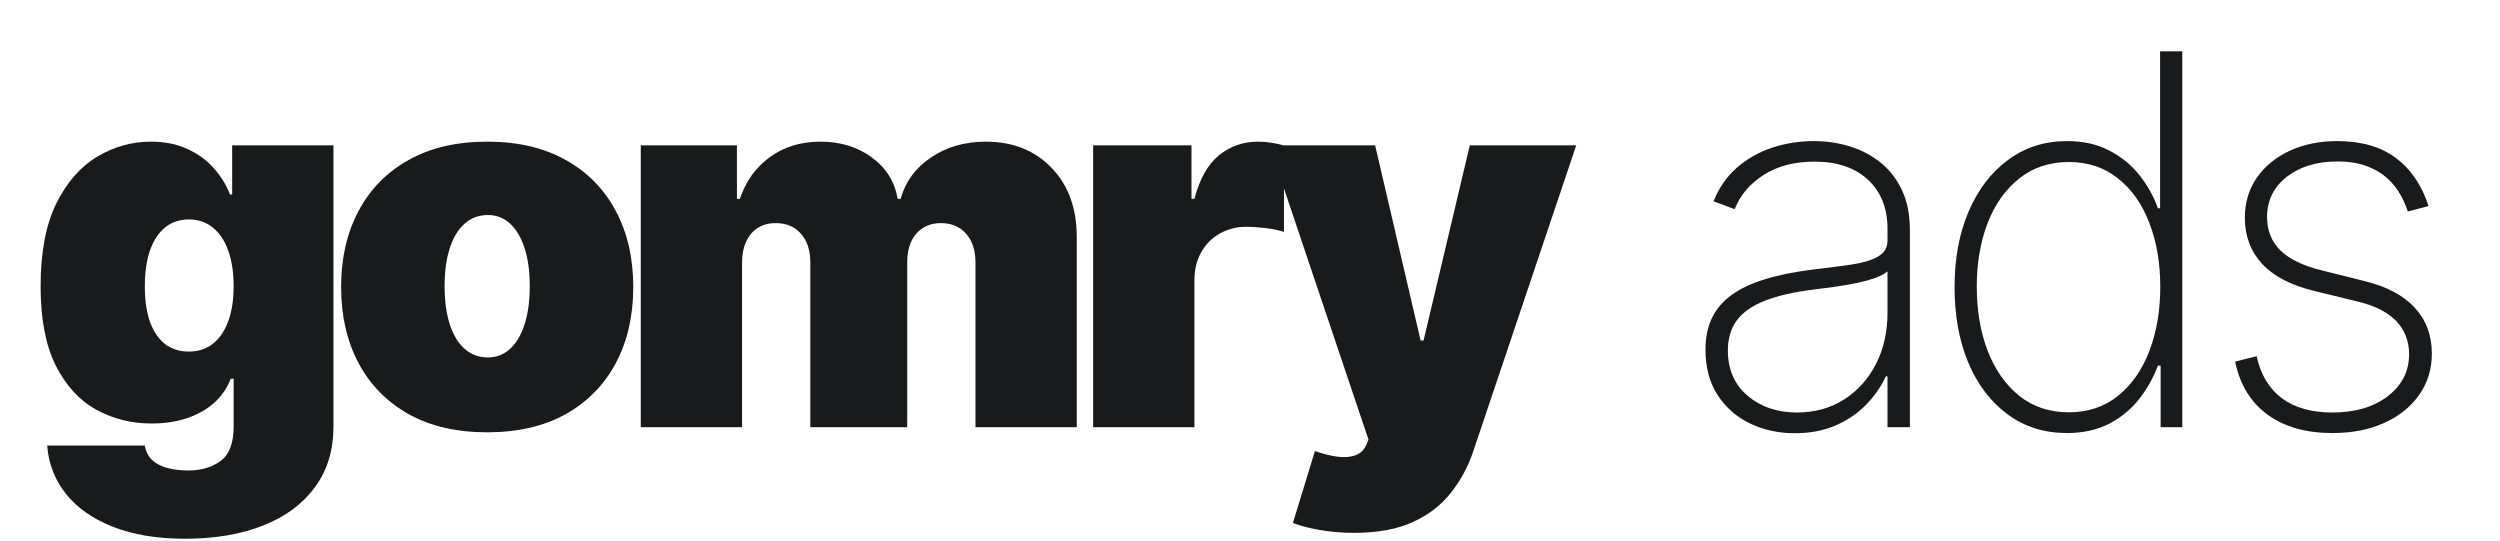
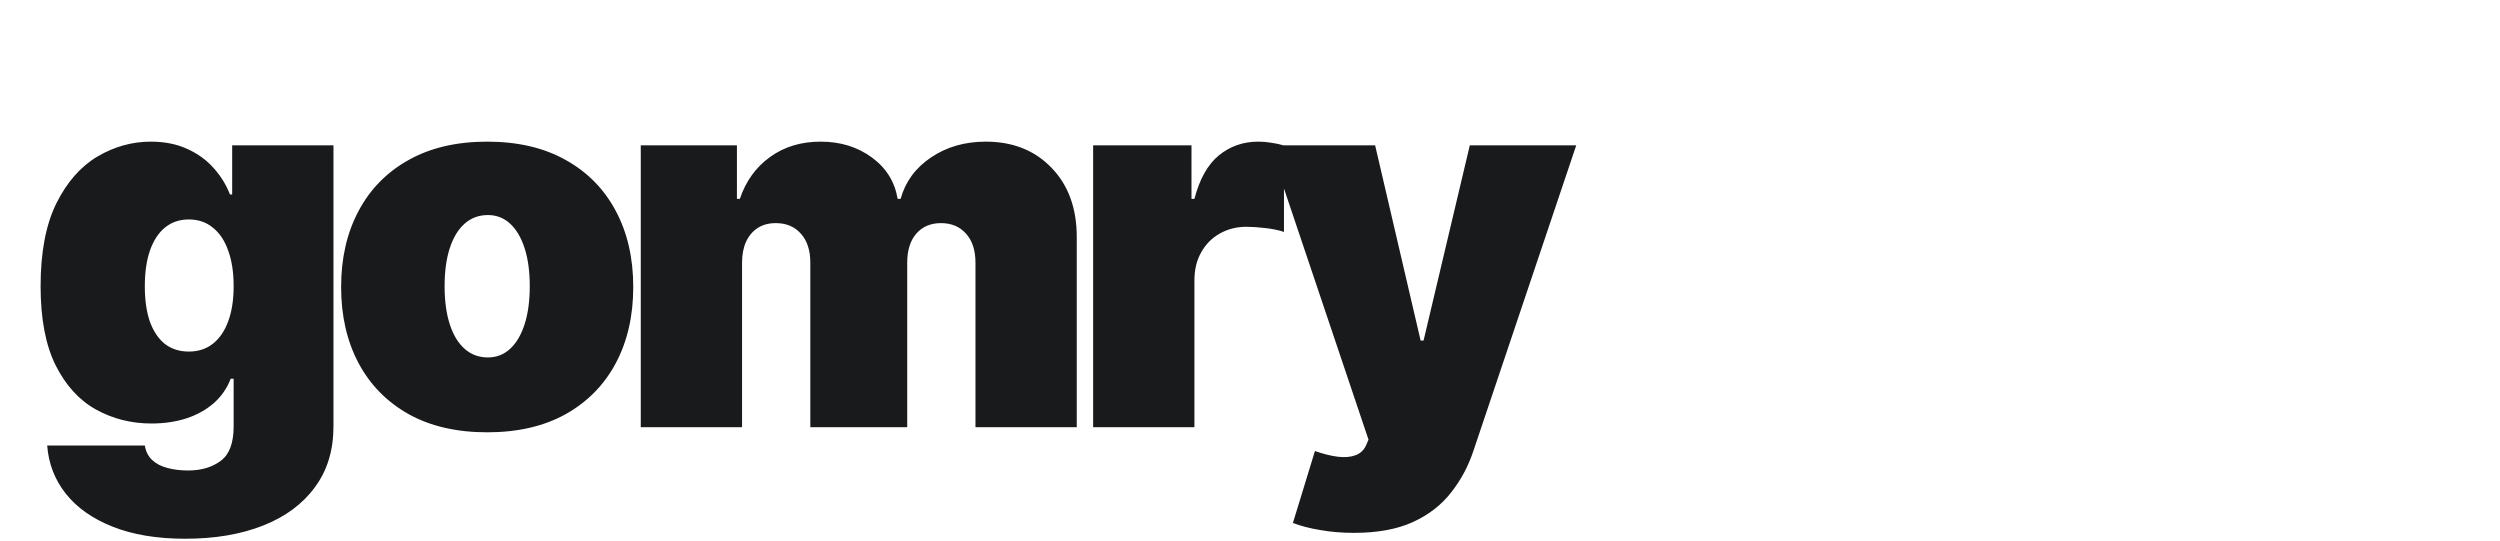
<svg xmlns="http://www.w3.org/2000/svg" width="869" height="188" viewBox="0 0 724 157" fill="none">
-   <path d="M520.156 125.758C515.433 125.758 511.101 124.817 507.159 122.935C503.253 121.053 500.11 118.3 497.731 114.678C495.387 111.056 494.215 106.653 494.215 101.468C494.215 98.059 494.819 95.058 496.026 92.466C497.234 89.874 499.098 87.636 501.619 85.754C504.141 83.872 507.372 82.327 511.314 81.12C515.256 79.877 519.961 78.918 525.43 78.244C529.585 77.746 533.295 77.267 536.562 76.805C539.83 76.308 542.386 75.545 544.233 74.515C546.115 73.485 547.056 71.923 547.056 69.827V66.418C547.056 60.452 545.174 55.712 541.41 52.196C537.646 48.68 532.461 46.923 525.856 46.923C519.996 46.923 515.06 48.219 511.048 50.811C507.07 53.368 504.283 56.67 502.685 60.719L496.559 58.428C498.121 54.522 500.376 51.273 503.324 48.68C506.307 46.088 509.716 44.153 513.551 42.874C517.422 41.596 521.47 40.957 525.696 40.957C529.354 40.957 532.834 41.472 536.136 42.501C539.474 43.531 542.44 45.094 545.032 47.189C547.66 49.284 549.737 51.965 551.264 55.232C552.791 58.464 553.555 62.334 553.555 66.844V124H547.056V109.245H546.577C545.156 112.299 543.203 115.087 540.717 117.608C538.267 120.094 535.302 122.082 531.822 123.574C528.377 125.03 524.489 125.758 520.156 125.758ZM520.795 119.739C525.909 119.739 530.437 118.496 534.379 116.01C538.356 113.489 541.463 110.044 543.7 105.676C545.938 101.308 547.056 96.354 547.056 90.815V78.776C546.239 79.487 545.05 80.126 543.487 80.694C541.96 81.227 540.22 81.706 538.267 82.132C536.349 82.523 534.325 82.878 532.195 83.197C530.099 83.481 528.058 83.748 526.069 83.996C520.103 84.707 515.238 85.808 511.474 87.299C507.745 88.755 505.011 90.673 503.271 93.052C501.566 95.431 500.714 98.308 500.714 101.681C500.714 107.256 502.631 111.66 506.467 114.891C510.302 118.123 515.078 119.739 520.795 119.739ZM599.123 125.705C592.553 125.705 586.818 123.893 581.917 120.271C577.017 116.649 573.217 111.66 570.518 105.303C567.855 98.911 566.523 91.578 566.523 83.304C566.523 75.101 567.873 67.821 570.571 61.465C573.306 55.072 577.123 50.065 582.024 46.443C586.924 42.785 592.642 40.957 599.176 40.957C603.863 40.957 607.929 41.862 611.374 43.673C614.854 45.449 617.766 47.81 620.11 50.758C622.489 53.705 624.3 56.937 625.543 60.452H626.182V14.909H632.627V124H626.342V106.156H625.543C624.229 109.671 622.4 112.92 620.056 115.903C617.713 118.851 614.801 121.23 611.321 123.041C607.841 124.817 603.775 125.705 599.123 125.705ZM599.708 119.685C605.248 119.685 609.989 118.105 613.931 114.945C617.908 111.749 620.944 107.416 623.039 101.947C625.17 96.443 626.235 90.211 626.235 83.251C626.235 76.29 625.17 70.094 623.039 64.66C620.944 59.192 617.908 54.895 613.931 51.77C609.989 48.609 605.248 47.029 599.708 47.029C594.098 47.029 589.286 48.627 585.273 51.823C581.296 54.984 578.242 59.298 576.111 64.767C574.016 70.236 572.968 76.397 572.968 83.251C572.968 90.104 574.016 96.283 576.111 101.788C578.242 107.292 581.296 111.66 585.273 114.891C589.286 118.087 594.098 119.685 599.708 119.685ZM704.11 59.813L698.091 61.411C697.132 58.428 695.765 55.854 693.989 53.688C692.213 51.521 689.976 49.852 687.277 48.68C684.614 47.473 681.418 46.869 677.689 46.869C671.688 46.869 666.77 48.361 662.934 51.344C659.135 54.327 657.235 58.215 657.235 63.009C657.235 66.915 658.531 70.147 661.123 72.704C663.716 75.225 667.675 77.143 673.002 78.457L685.573 81.599C692.036 83.197 696.901 85.79 700.168 89.376C703.435 92.928 705.069 97.349 705.069 102.64C705.069 107.15 703.843 111.145 701.393 114.625C698.943 118.105 695.551 120.822 691.219 122.775C686.922 124.728 681.915 125.705 676.198 125.705C668.563 125.705 662.295 123.929 657.395 120.378C652.494 116.791 649.351 111.66 647.966 104.984L654.199 103.386C655.37 108.712 657.803 112.778 661.496 115.584C665.225 118.354 670.108 119.739 676.145 119.739C682.821 119.739 688.201 118.158 692.284 114.998C696.404 111.837 698.463 107.789 698.463 102.853C698.463 99.089 697.256 95.91 694.841 93.318C692.426 90.726 688.769 88.826 683.868 87.619L670.818 84.423C664.142 82.789 659.135 80.179 655.797 76.592C652.458 72.97 650.789 68.513 650.789 63.222C650.789 58.819 651.944 54.948 654.252 51.61C656.56 48.272 659.738 45.662 663.787 43.78C667.835 41.898 672.469 40.957 677.689 40.957C684.614 40.957 690.26 42.59 694.628 45.857C698.996 49.124 702.157 53.776 704.11 59.813Z" fill="#191A1C" />
  <path d="M52.905 156.386C44.702 156.386 37.671 155.214 31.811 152.871C25.988 150.562 21.46 147.366 18.228 143.283C15.032 139.234 13.239 134.582 12.848 129.327H41.186C41.47 131.067 42.181 132.469 43.317 133.535C44.453 134.6 45.909 135.364 47.685 135.825C49.496 136.322 51.52 136.571 53.757 136.571C57.557 136.571 60.7 135.648 63.186 133.801C65.707 131.955 66.968 128.616 66.968 123.787V109.938H66.115C65.05 112.707 63.416 115.069 61.215 117.022C59.013 118.94 56.367 120.413 53.278 121.443C50.188 122.437 46.797 122.935 43.104 122.935C37.28 122.935 31.918 121.585 27.017 118.886C22.152 116.187 18.246 111.908 15.299 106.049C12.387 100.19 10.931 92.537 10.931 83.091C10.931 73.219 12.458 65.193 15.512 59.014C18.601 52.835 22.578 48.307 27.443 45.431C32.344 42.555 37.493 41.117 42.891 41.117C46.939 41.117 50.49 41.827 53.544 43.247C56.598 44.632 59.155 46.496 61.215 48.84C63.274 51.148 64.837 53.688 65.902 56.457H66.541V42.182H95.945V123.787C95.945 130.712 94.151 136.589 90.565 141.418C87.014 146.283 82.007 149.994 75.544 152.551C69.081 155.108 61.534 156.386 52.905 156.386ZM53.97 102.054C56.669 102.054 58.977 101.308 60.895 99.817C62.848 98.29 64.34 96.124 65.37 93.318C66.435 90.477 66.968 87.068 66.968 83.091C66.968 79.043 66.435 75.58 65.37 72.704C64.34 69.792 62.848 67.572 60.895 66.046C58.977 64.483 56.669 63.702 53.97 63.702C51.272 63.702 48.963 64.483 47.046 66.046C45.164 67.572 43.708 69.792 42.678 72.704C41.684 75.58 41.186 79.043 41.186 83.091C41.186 87.139 41.684 90.584 42.678 93.425C43.708 96.23 45.164 98.379 47.046 99.87C48.963 101.326 51.272 102.054 53.97 102.054ZM140.567 125.491C131.689 125.491 124.09 123.734 117.769 120.218C111.448 116.667 106.601 111.731 103.227 105.41C99.853 99.053 98.167 91.685 98.167 83.304C98.167 74.923 99.853 67.572 103.227 61.251C106.601 54.895 111.448 49.959 117.769 46.443C124.09 42.892 131.689 41.117 140.567 41.117C149.445 41.117 157.044 42.892 163.365 46.443C169.687 49.959 174.534 54.895 177.907 61.251C181.281 67.572 182.968 74.923 182.968 83.304C182.968 91.685 181.281 99.053 177.907 105.41C174.534 111.731 169.687 116.667 163.365 120.218C157.044 123.734 149.445 125.491 140.567 125.491ZM140.78 103.759C143.266 103.759 145.414 102.924 147.226 101.255C149.037 99.586 150.439 97.207 151.434 94.117C152.428 91.028 152.925 87.352 152.925 83.091C152.925 78.794 152.428 75.119 151.434 72.065C150.439 68.975 149.037 66.596 147.226 64.927C145.414 63.258 143.266 62.423 140.78 62.423C138.152 62.423 135.897 63.258 134.015 64.927C132.133 66.596 130.695 68.975 129.701 72.065C128.706 75.119 128.209 78.794 128.209 83.091C128.209 87.352 128.706 91.028 129.701 94.117C130.695 97.207 132.133 99.586 134.015 101.255C135.897 102.924 138.152 103.759 140.78 103.759ZM185.15 124V42.182H213.062V57.736H213.914C215.618 52.622 218.53 48.574 222.65 45.591C226.769 42.608 231.669 41.117 237.351 41.117C243.104 41.117 248.058 42.644 252.213 45.697C256.368 48.716 258.871 52.729 259.723 57.736H260.576C261.961 52.729 264.908 48.716 269.418 45.697C273.928 42.644 279.219 41.117 285.292 41.117C293.14 41.117 299.496 43.638 304.361 48.68C309.262 53.723 311.712 60.435 311.712 68.815V124H282.309V76.273C282.309 72.686 281.403 69.881 279.592 67.856C277.781 65.797 275.348 64.767 272.294 64.767C269.276 64.767 266.879 65.797 265.103 67.856C263.363 69.881 262.493 72.686 262.493 76.273V124H234.368V76.273C234.368 72.686 233.463 69.881 231.652 67.856C229.841 65.797 227.408 64.767 224.354 64.767C222.33 64.767 220.59 65.229 219.134 66.152C217.678 67.075 216.542 68.407 215.725 70.147C214.944 71.852 214.553 73.894 214.553 76.273V124H185.15ZM316.464 124V42.182H345.015V57.736H345.867C347.359 51.983 349.72 47.775 352.952 45.111C356.219 42.448 360.036 41.117 364.404 41.117C365.683 41.117 366.943 41.223 368.186 41.436C369.465 41.614 370.69 41.88 371.862 42.235V67.324C370.406 66.827 368.612 66.454 366.482 66.205C364.351 65.957 362.522 65.832 360.995 65.832C358.119 65.832 355.527 66.489 353.218 67.803C350.946 69.082 349.152 70.893 347.838 73.237C346.524 75.545 345.867 78.261 345.867 81.386V124H316.464ZM392.141 154.682C388.767 154.682 385.554 154.415 382.5 153.883C379.446 153.386 376.765 152.693 374.456 151.805L380.848 130.925C383.263 131.777 385.465 132.327 387.454 132.576C389.478 132.825 391.2 132.683 392.62 132.15C394.076 131.617 395.124 130.605 395.763 129.114L396.402 127.622L367.638 42.182H398.32L411.53 98.858H412.383L425.806 42.182H456.701L426.871 130.818C425.38 135.328 423.214 139.376 420.373 142.963C417.567 146.585 413.874 149.444 409.293 151.539C404.712 153.634 398.995 154.682 392.141 154.682Z" fill="#191A1C" />
</svg>